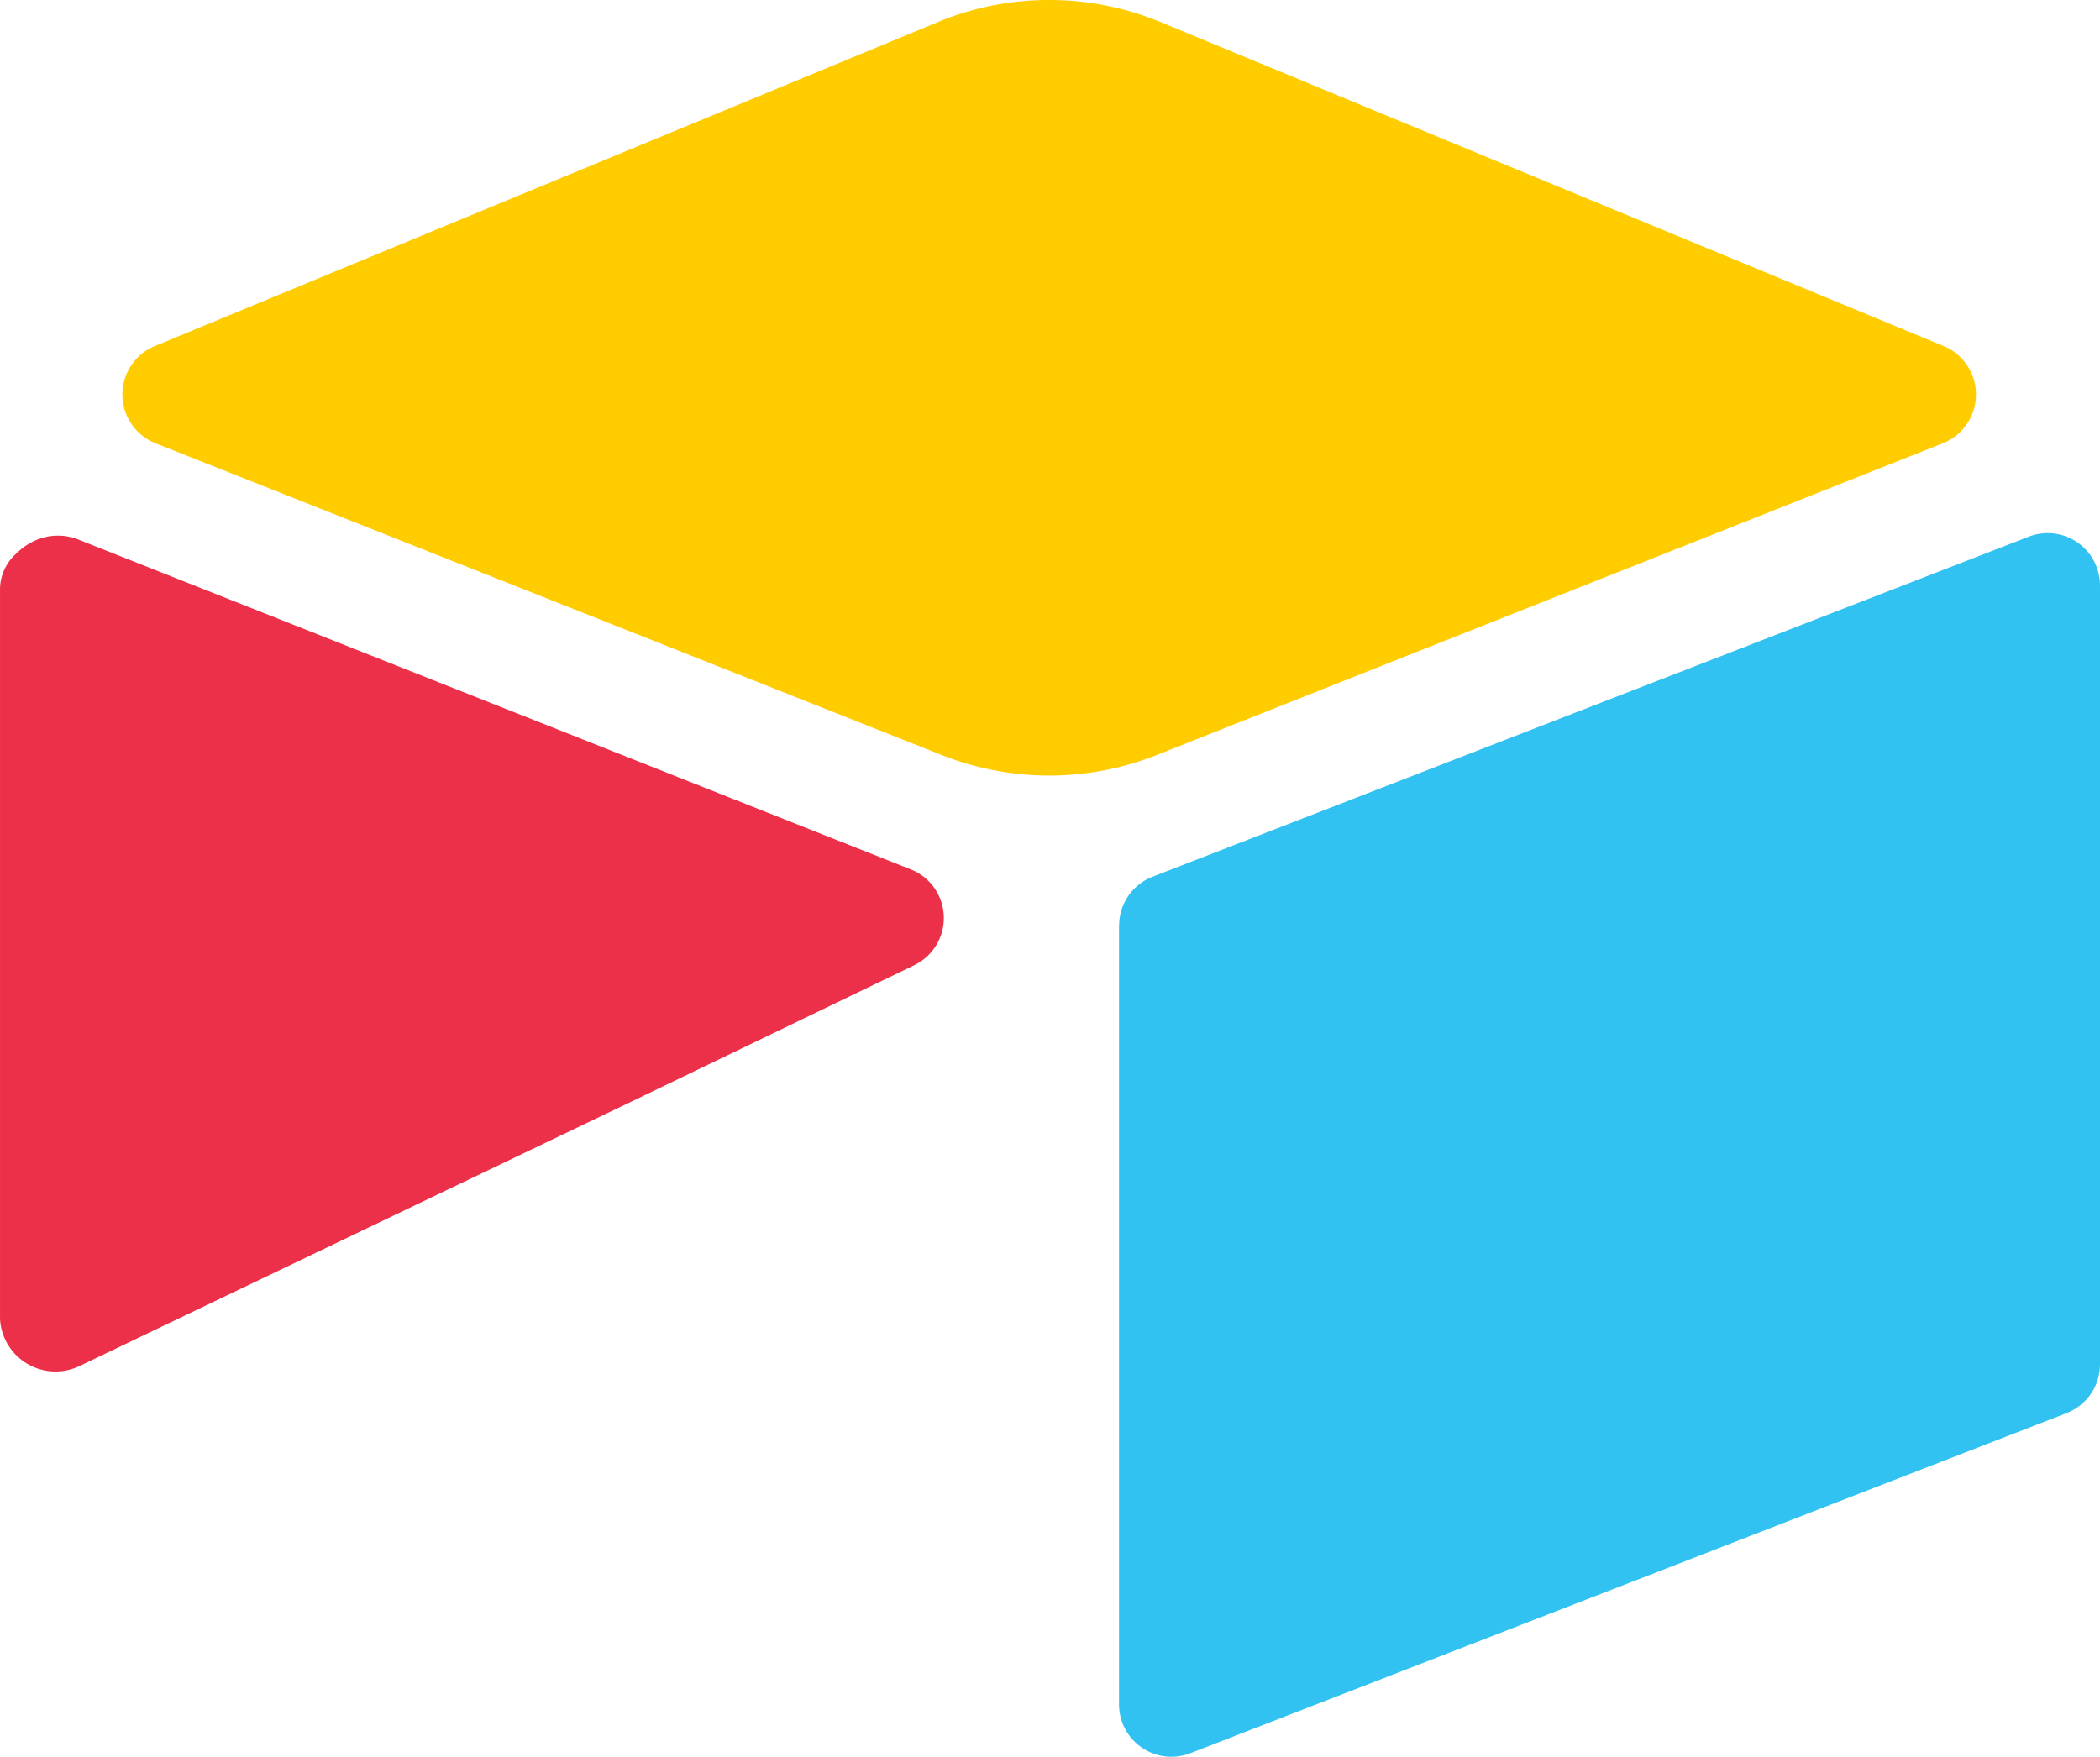
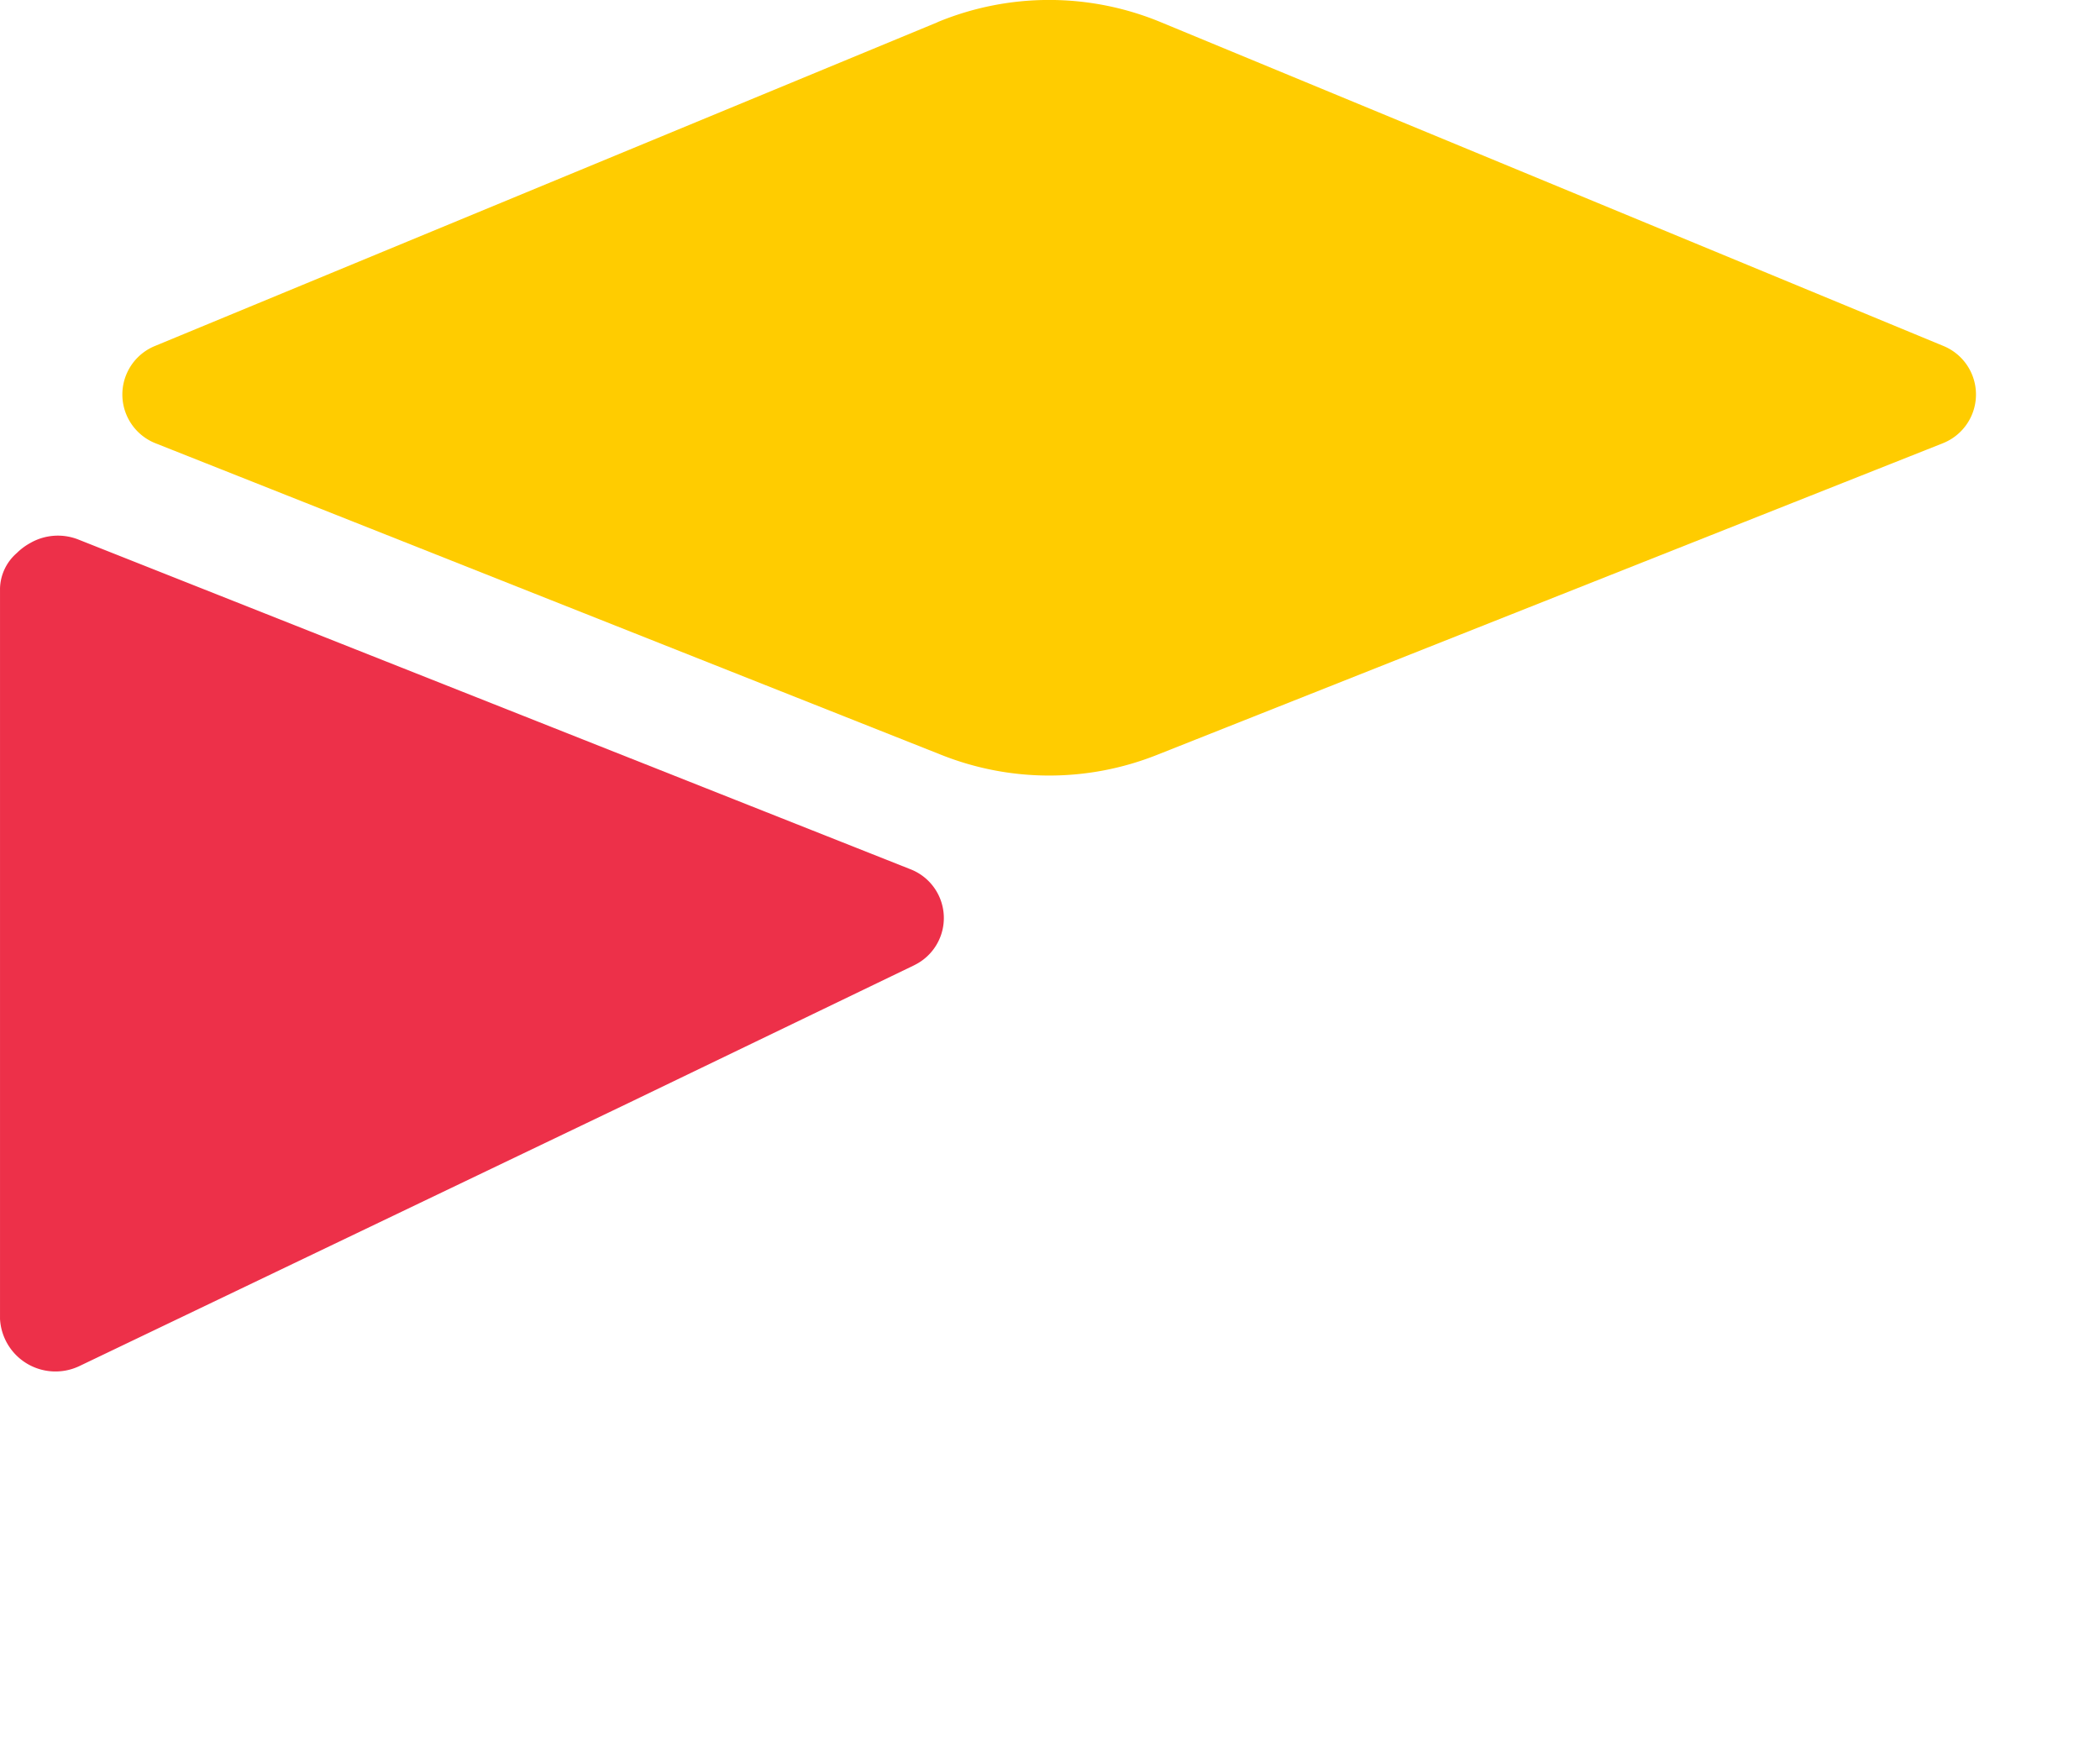
<svg xmlns="http://www.w3.org/2000/svg" width="119.522" height="100" viewBox="0 0 119.522 100">
  <g id="Group_7419" data-name="Group 7419" transform="translate(-1568.942 -3969.038)">
    <path id="Path_5764" data-name="Path 5764" d="M5300.253,5412.319l-44.562,18.438a2.985,2.985,0,0,0,.049,5.533l44.741,17.744a16.6,16.6,0,0,0,12.241,0l44.744-17.747a2.985,2.985,0,0,0,.04-5.533l-44.558-18.438a16.6,16.6,0,0,0-12.7,0" transform="translate(-3677.945 -1442.018)" fill="#fc0" />
-     <path id="Path_5765" data-name="Path 5765" d="M5284.225,5449.643v44.329a2.983,2.983,0,0,0,4.085,2.773l49.858-19.356a2.979,2.979,0,0,0,1.889-2.773v-44.331a2.978,2.978,0,0,0-4.083-2.771l-49.861,19.354a2.984,2.984,0,0,0-1.883,2.775" transform="translate(-3651.593 -1427.916)" fill="#31c2f2" />
    <path id="Path_5766" data-name="Path 5766" d="M5302.162,5451.841l-16.3,7.861-31.239,14.968a3.162,3.162,0,0,1-4.5-2.689v-41.6a2.759,2.759,0,0,1,.955-2,3.419,3.419,0,0,1,.76-.568,3.164,3.164,0,0,1,2.717-.212l47.367,18.772a2.98,2.98,0,0,1,.252,5.46" transform="translate(-3681.18 -1427.861)" fill="#ed3049" />
  </g>
</svg>